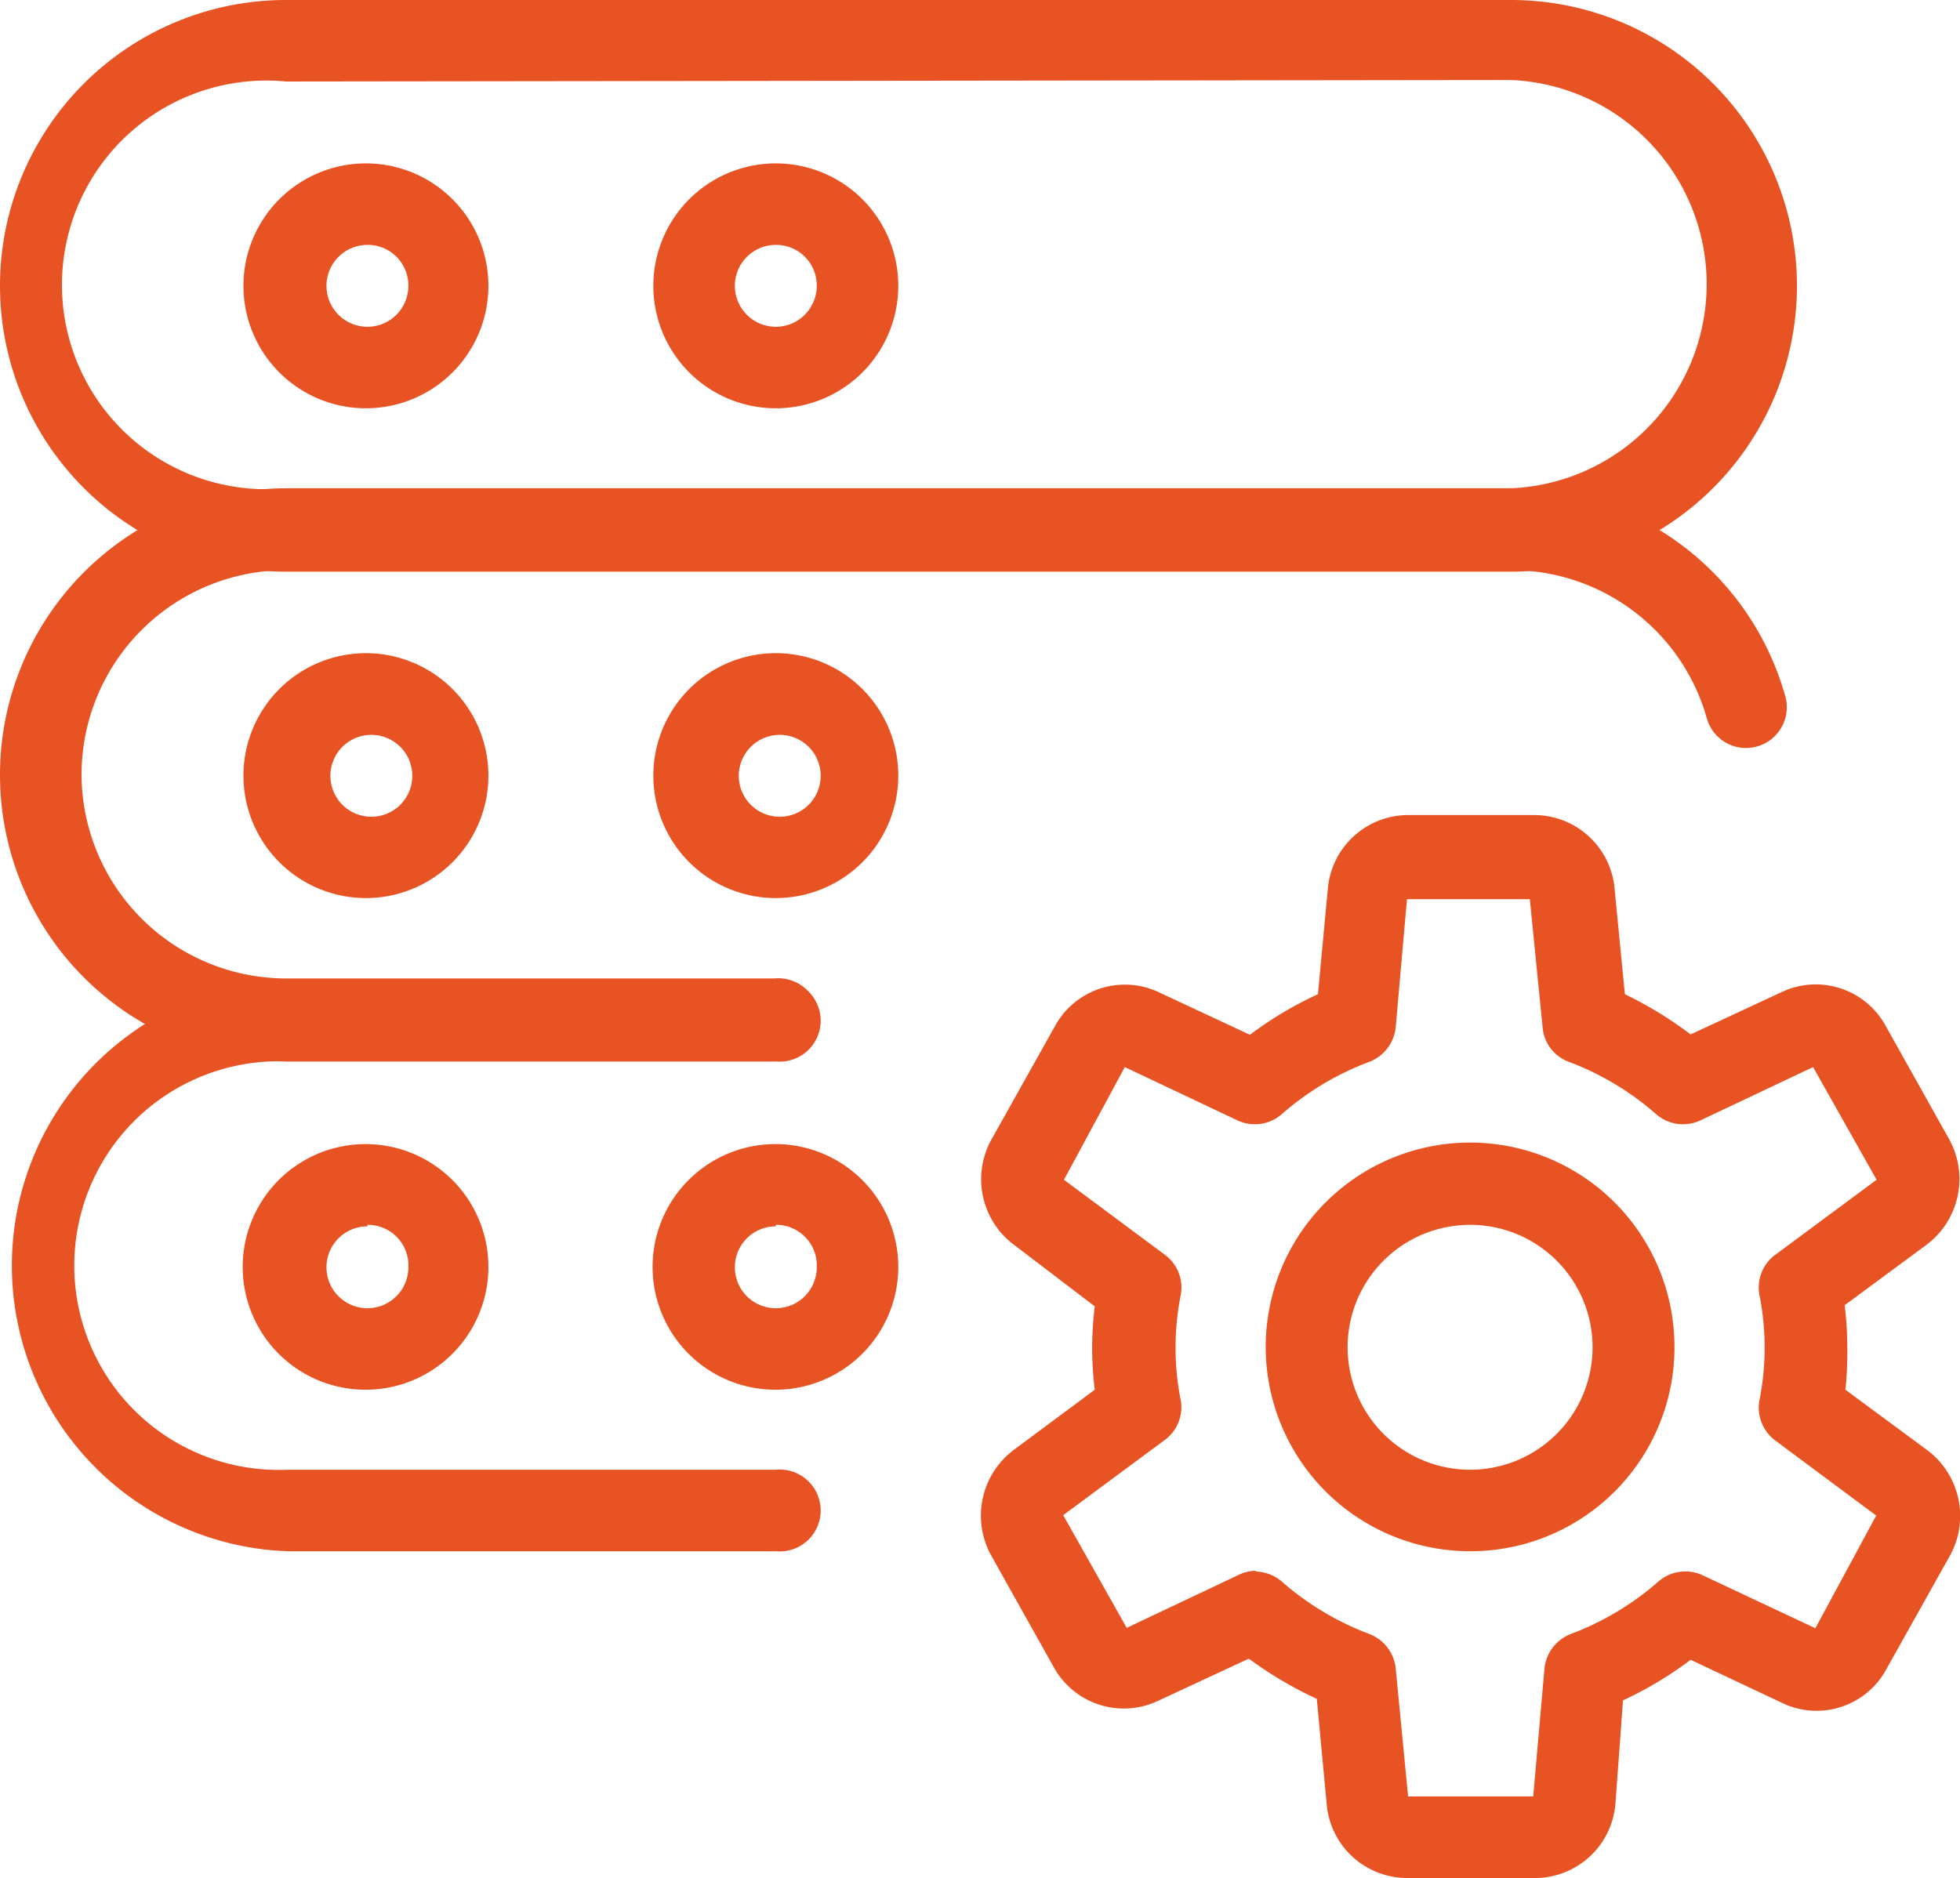
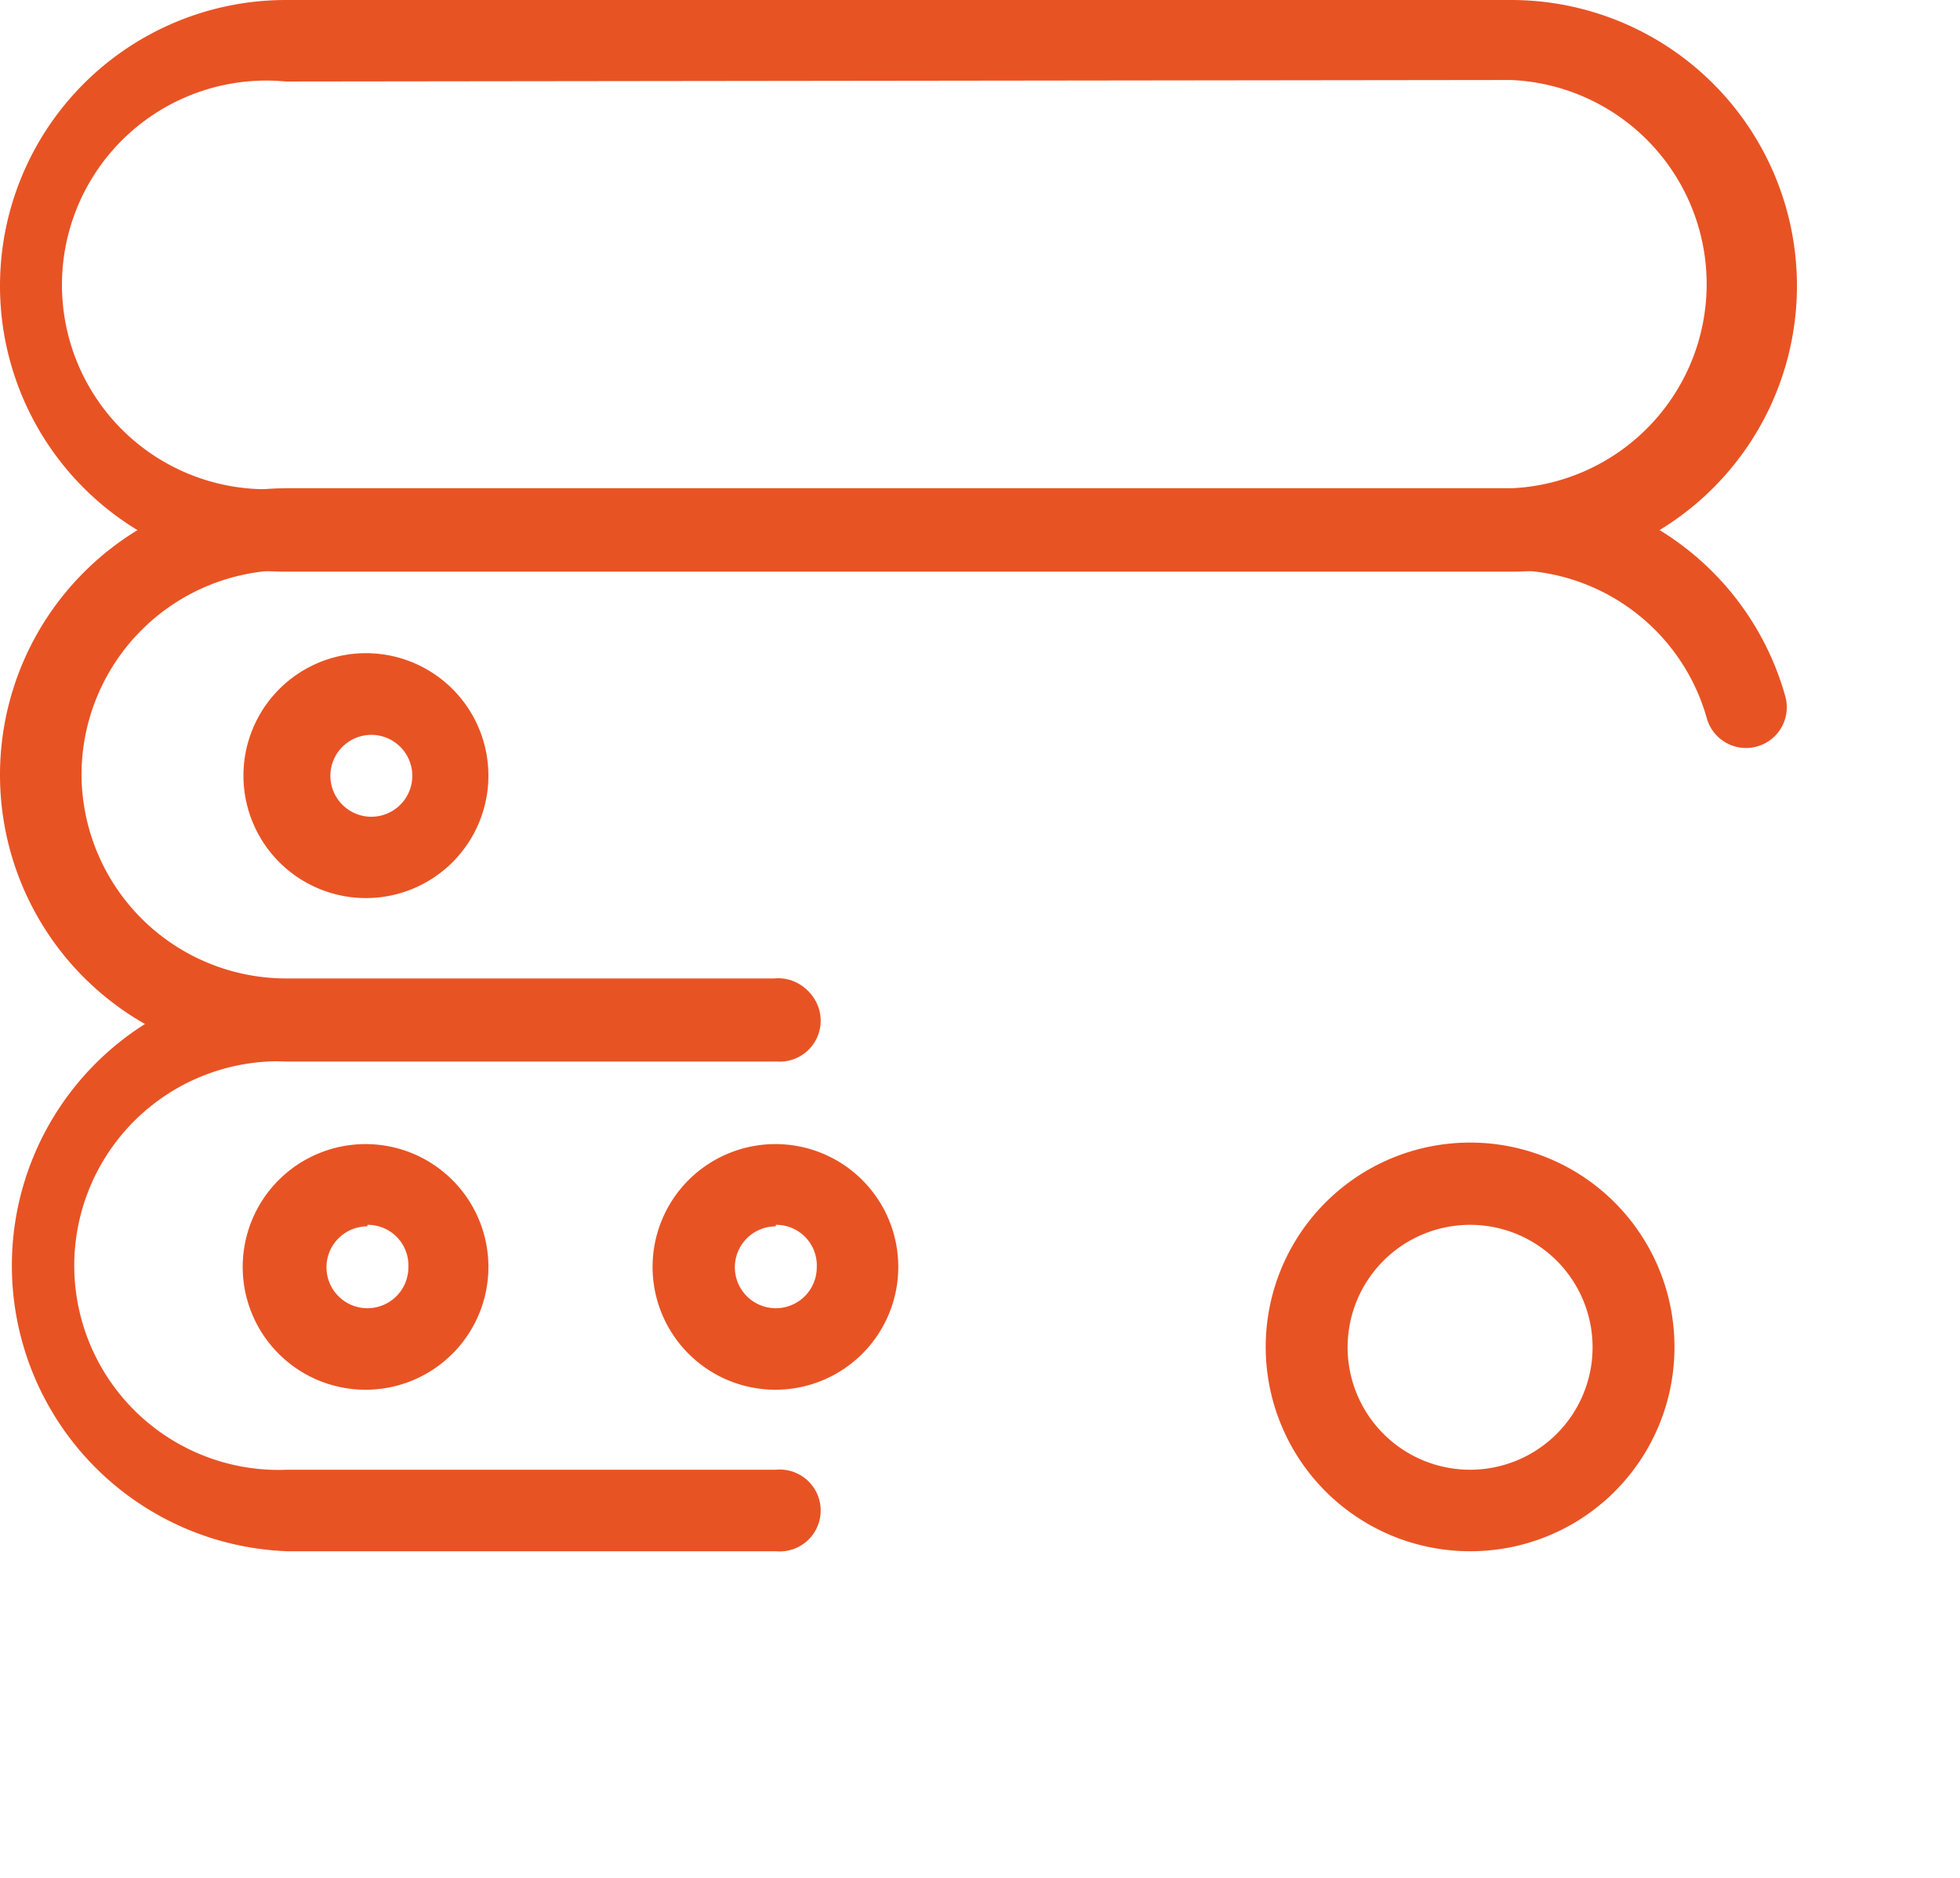
<svg xmlns="http://www.w3.org/2000/svg" viewBox="0 0 52.17 50">
  <defs>
    <style>.cls-1{fill:#e85324;}</style>
  </defs>
  <title>icon-21</title>
  <g id="Слой_2" data-name="Слой 2">
    <g id="Layer_1" data-name="Layer 1">
      <path class="cls-1" d="M39.13,41.3a5.44,5.44,0,1,1,5.44-5.43A5.43,5.43,0,0,1,39.13,41.3Zm0-8.69a3.26,3.26,0,1,0,3.26,3.26A3.26,3.26,0,0,0,39.13,32.61Z" />
-       <path class="cls-1" d="M40.81,50H37.45a2.15,2.15,0,0,1-2.14-2l-.26-2.77a10.37,10.37,0,0,1-1.81-1.07l-2.43,1.13a2.13,2.13,0,0,1-2.76-.9l-1.68-3A2.19,2.19,0,0,1,27,38.59L29.14,37a9.29,9.29,0,0,1-.07-1.11,9.43,9.43,0,0,1,.07-1.11L27,33.15a2.18,2.18,0,0,1-.6-2.83l1.68-3a2.12,2.12,0,0,1,2.75-.91l2.44,1.14a9.84,9.84,0,0,1,1.81-1.08l.26-2.77a2.15,2.15,0,0,1,2.14-2h3.37a2.15,2.15,0,0,1,2.13,2l.27,2.77A10.29,10.29,0,0,1,45,27.54l2.43-1.13a2.12,2.12,0,0,1,2.76.9l1.68,3a2.19,2.19,0,0,1-.59,2.83l-2.18,1.61a9.29,9.29,0,0,1,.07,1.11A9.43,9.43,0,0,1,49.12,37l2.18,1.61a2.19,2.19,0,0,1,.59,2.83l-1.68,3a2.11,2.11,0,0,1-2.75.91L45,44.19a9.76,9.76,0,0,1-1.8,1.08L43,48A2.15,2.15,0,0,1,40.81,50ZM33.4,41.84a1.11,1.11,0,0,1,.71.26,7.58,7.58,0,0,0,2.33,1.4,1.1,1.1,0,0,1,.71.92l.33,3.41h3.33l.3-3.41a1.1,1.1,0,0,1,.71-.92,7.58,7.58,0,0,0,2.33-1.4,1.09,1.09,0,0,1,1.17-.16l3,1.41,1.62-3-2.69-2a1.09,1.09,0,0,1-.42-1.06,7.17,7.17,0,0,0,0-2.82,1.08,1.08,0,0,1,.42-1.06l2.7-2-1.69-3-3,1.42a1.09,1.09,0,0,1-1.17-.16,7.58,7.58,0,0,0-2.33-1.4,1.07,1.07,0,0,1-.7-.92l-.34-3.41H37.45l-.3,3.41a1.11,1.11,0,0,1-.7.92,7.51,7.51,0,0,0-2.34,1.4,1.09,1.09,0,0,1-1.17.16l-3-1.42-1.62,3,2.69,2a1.08,1.08,0,0,1,.42,1.06,7.17,7.17,0,0,0,0,2.82A1.08,1.08,0,0,1,31,38.34l-2.7,2,1.69,3,3-1.42a1.06,1.06,0,0,1,.46-.1Z" />
      <path class="cls-1" d="M40.22,15.22H7.61A7.61,7.61,0,0,1,7.61,0H40.22a7.61,7.61,0,0,1,0,15.22ZM7.61,2.17A5.44,5.44,0,1,0,7.61,13H40.22a5.44,5.44,0,0,0,0-10.87Z" />
-       <path class="cls-1" d="M9.78,10.87A3.26,3.26,0,1,1,13,7.61,3.26,3.26,0,0,1,9.78,10.87Zm0-4.35a1.09,1.09,0,1,0,1.09,1.09A1.08,1.08,0,0,0,9.78,6.52Z" />
-       <path class="cls-1" d="M20.65,10.87a3.26,3.26,0,1,1,3.26-3.26A3.26,3.26,0,0,1,20.65,10.87Zm0-4.35a1.09,1.09,0,1,0,1.09,1.09A1.08,1.08,0,0,0,20.65,6.52Z" />
      <path class="cls-1" d="M20.65,28.26h-13A7.61,7.61,0,0,1,7.61,13H40.22a7.58,7.58,0,0,1,7.3,5.54,1.08,1.08,0,1,1-2.09.58,5.41,5.41,0,0,0-5.21-3.94H7.61a5.45,5.45,0,0,0-5.44,5.43,5.45,5.45,0,0,0,5.44,5.44h13a1.09,1.09,0,1,1,0,2.17Z" />
      <path class="cls-1" d="M9.78,23.91A3.26,3.26,0,1,1,13,20.65,3.26,3.26,0,0,1,9.78,23.91Zm0-4.34a1.09,1.09,0,0,0,0,2.17,1.09,1.09,0,1,0,0-2.17Z" />
-       <path class="cls-1" d="M20.65,23.91a3.26,3.26,0,1,1,3.26-3.26A3.26,3.26,0,0,1,20.65,23.91Zm0-4.34a1.09,1.09,0,0,0,0,2.17,1.09,1.09,0,1,0,0-2.17Z" />
      <path class="cls-1" d="M20.65,41.3h-13a7.61,7.61,0,0,1,0-15.21h13a1.09,1.09,0,1,1,0,2.17h-13a5.44,5.44,0,1,0,0,10.87h13a1.09,1.09,0,1,1,0,2.17Z" />
      <path class="cls-1" d="M9.78,37A3.27,3.27,0,1,1,13,33.7,3.27,3.27,0,0,1,9.78,37Zm0-4.35a1.09,1.09,0,1,0,1.09,1.09A1.08,1.08,0,0,0,9.78,32.61Z" />
      <path class="cls-1" d="M20.65,37a3.27,3.27,0,1,1,3.26-3.26A3.27,3.27,0,0,1,20.65,37Zm0-4.35a1.09,1.09,0,1,0,1.09,1.09A1.08,1.08,0,0,0,20.65,32.61Z" />
    </g>
  </g>
</svg>